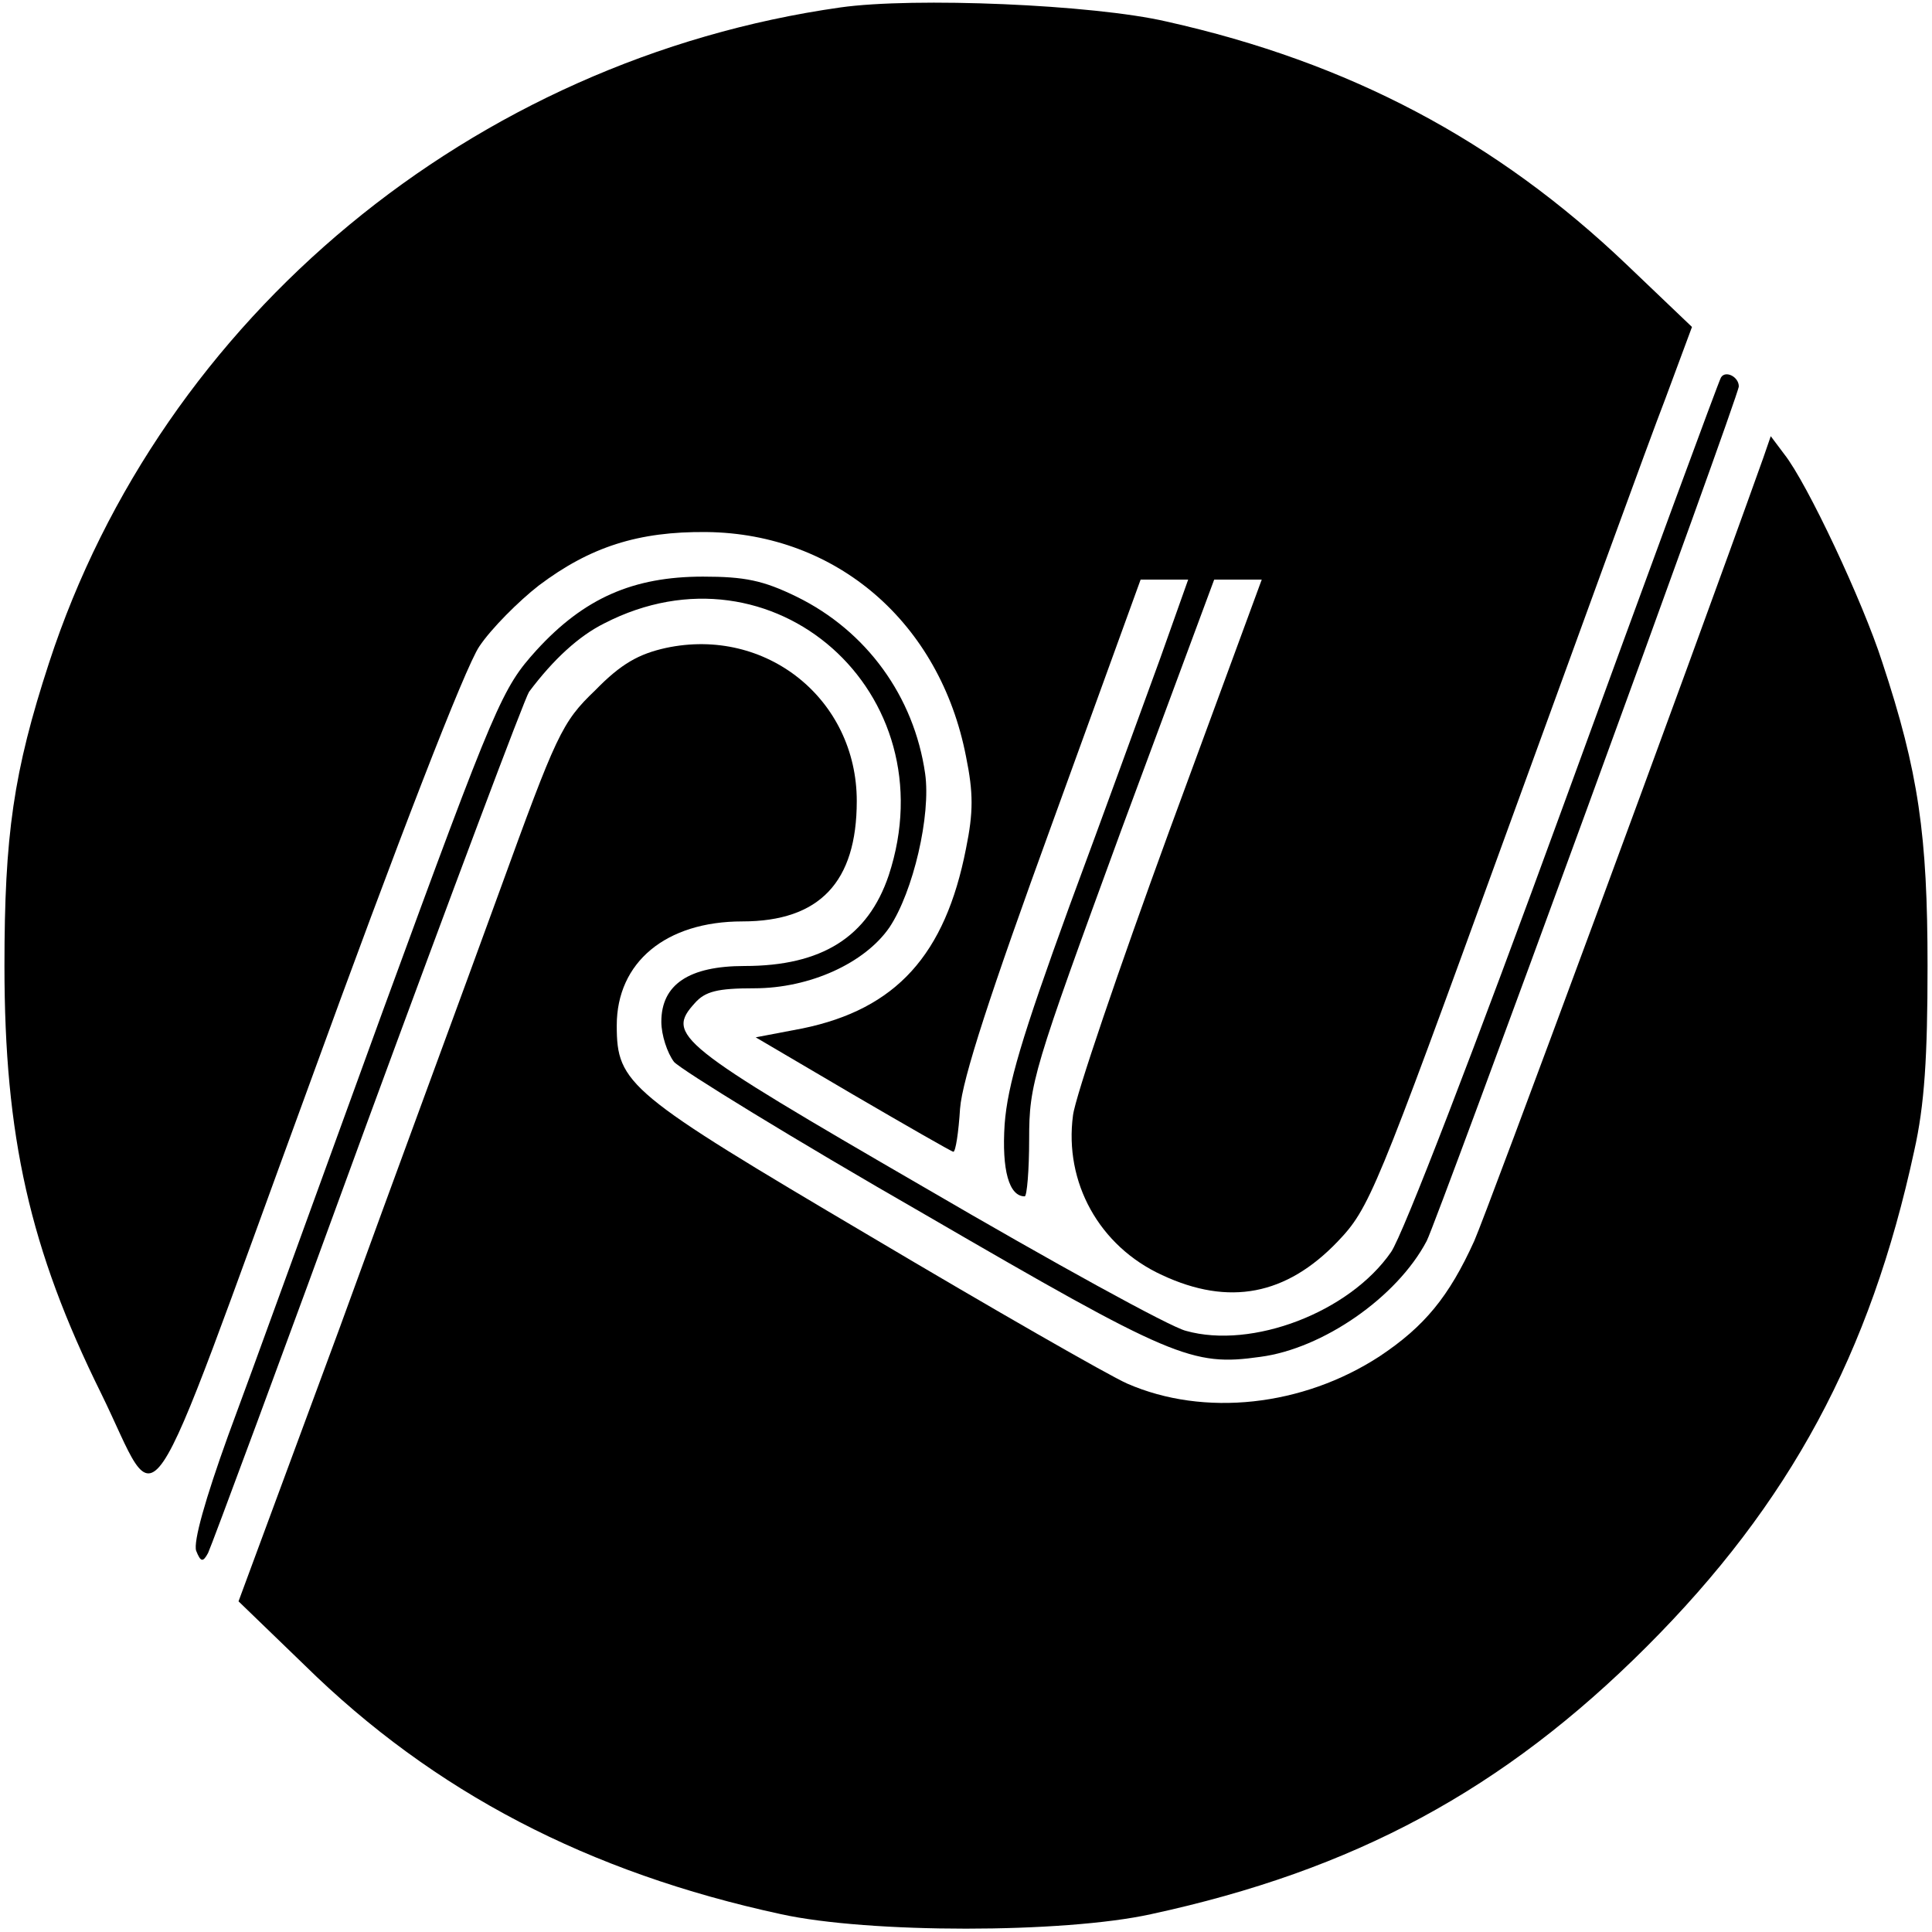
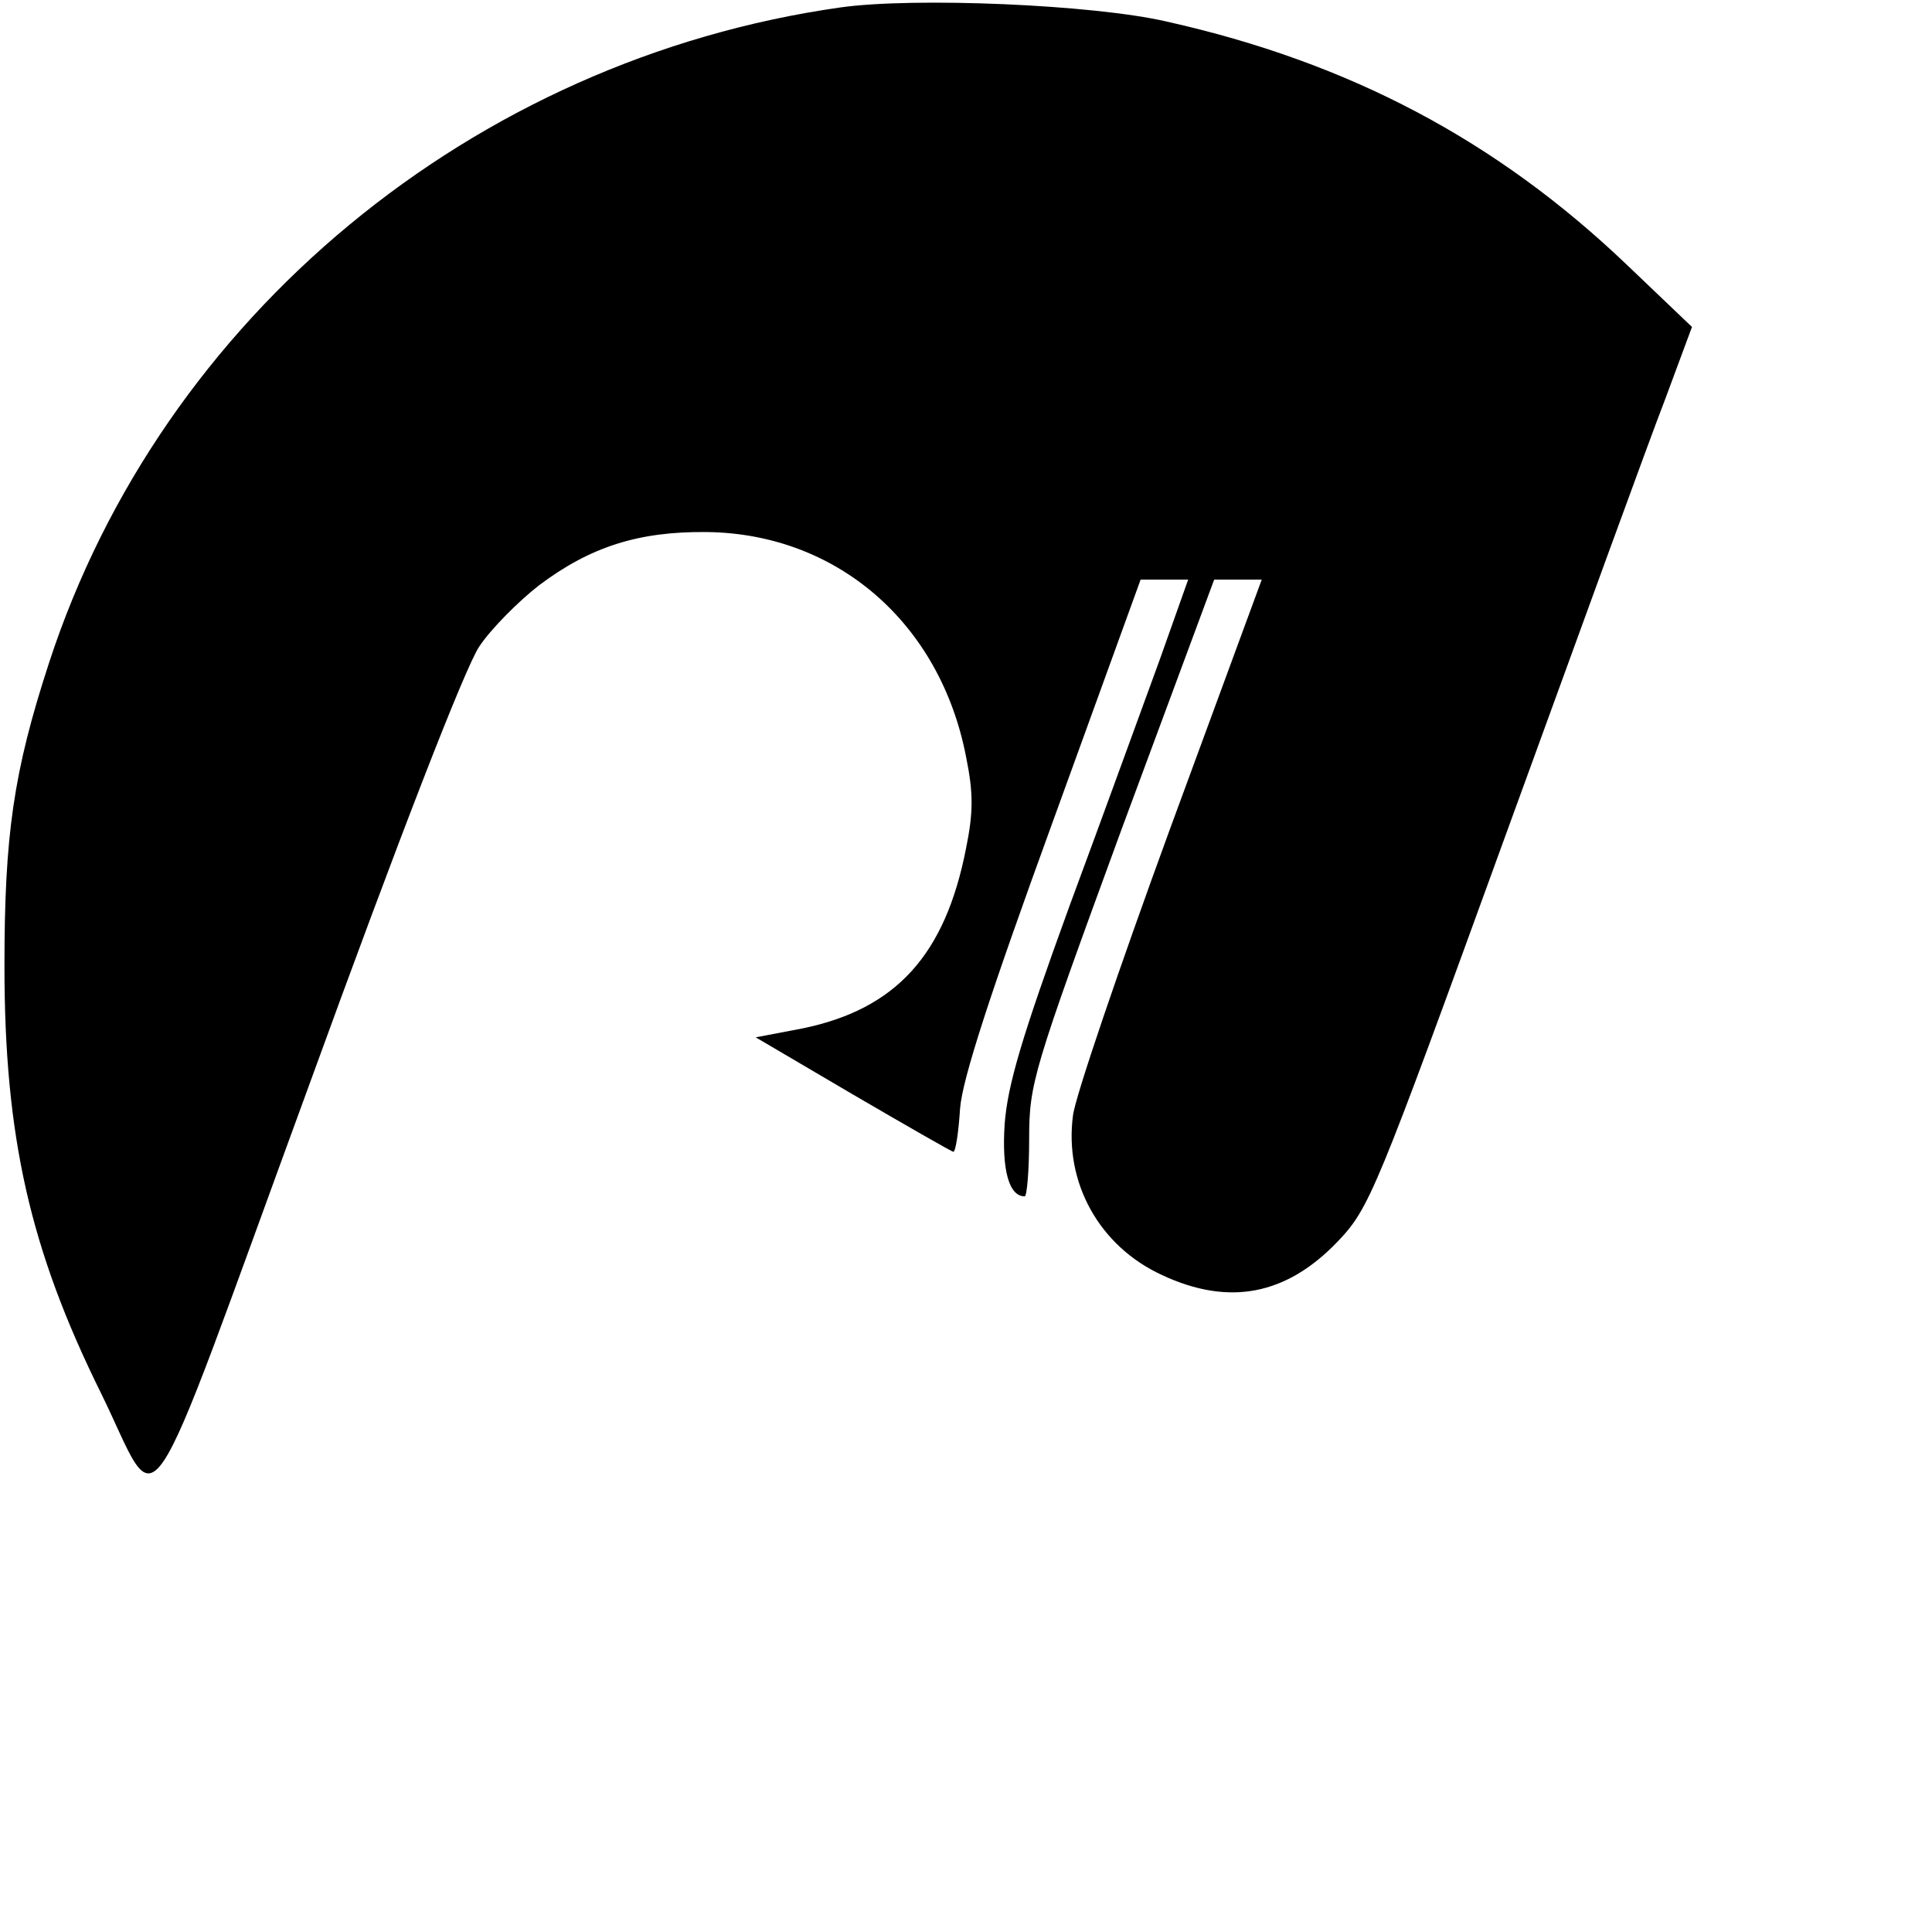
<svg xmlns="http://www.w3.org/2000/svg" version="1.0" width="260pt" height="260pt" viewBox="0 0 260 260" preserveAspectRatio="xMidYMid meet">
  <g transform="translate(0,260) scale(0.1,-0.1)" fill="#000000" stroke="none">
    <path d="M1131 2590 c-494 -70 -913 -416 -1065 -882 -48 -147 -60 -232 -60 -408 0 -229 34 -381 130 -575 82 -167 50 -213 279 412 121 333 211 565 230 593 16 24 53 61 80 82 69 52 134 73 226 72 175 -2 314 -122 349 -302 10 -49 10 -75 0 -124 -28 -143 -94 -216 -220 -242 l-63 -12 131 -77 c72 -42 133 -77 135 -77 3 0 7 26 9 58 3 40 41 156 124 384 l119 328 32 0 32 0 -38 -107 c-22 -60 -76 -209 -122 -333 -64 -176 -83 -240 -87 -293 -4 -62 6 -97 27 -97 3 0 6 35 6 77 0 75 5 91 124 416 l125 337 32 0 32 0 -124 -337 c-68 -186 -127 -359 -130 -384 -12 -90 35 -176 120 -215 90 -42 167 -27 236 45 43 45 51 65 224 541 99 272 196 539 217 593 l36 97 -88 84 c-175 167 -373 272 -619 327 -99 23 -340 33 -439 19z" />
-     <path d="M2316 2092 c-3 -5 -98 -263 -211 -573 -120 -329 -217 -581 -233 -604 -56 -81 -187 -131 -276 -106 -21 5 -179 92 -352 193 -333 193 -348 205 -309 248 14 16 31 20 80 20 75 0 149 34 182 82 32 48 56 151 48 207 -15 104 -79 192 -173 238 -45 22 -70 27 -126 27 -94 0 -160 -29 -224 -99 -46 -51 -54 -68 -207 -486 -87 -239 -180 -496 -208 -571 -31 -86 -47 -143 -43 -155 6 -15 9 -16 16 -3 4 8 101 269 214 579 114 310 212 571 218 580 33 44 67 75 101 92 227 117 464 -93 383 -339 -28 -83 -90 -122 -194 -122 -75 0 -112 -25 -112 -75 0 -18 8 -42 17 -54 10 -11 161 -104 337 -205 334 -194 360 -205 452 -192 84 11 184 80 224 156 14 27 420 1137 420 1150 0 13 -18 22 -24 12z" />
-     <path d="M2373 1984 c-105 -294 -371 -1013 -389 -1054 -34 -75 -67 -115 -127 -155 -104 -68 -237 -82 -340 -37 -25 11 -182 101 -347 199 -325 192 -340 204 -340 283 0 85 66 140 169 140 104 0 154 53 154 162 0 137 -122 235 -257 206 -36 -8 -60 -21 -95 -57 -45 -43 -52 -59 -129 -271 -45 -124 -143 -389 -216 -590 l-135 -365 89 -86 c174 -171 382 -279 641 -335 118 -26 380 -26 498 0 273 59 474 167 667 360 193 193 301 394 360 667 14 62 18 127 18 249 0 176 -12 261 -61 409 -26 81 -101 241 -132 280 l-18 24 -10 -29z" />
  </g>
</svg>